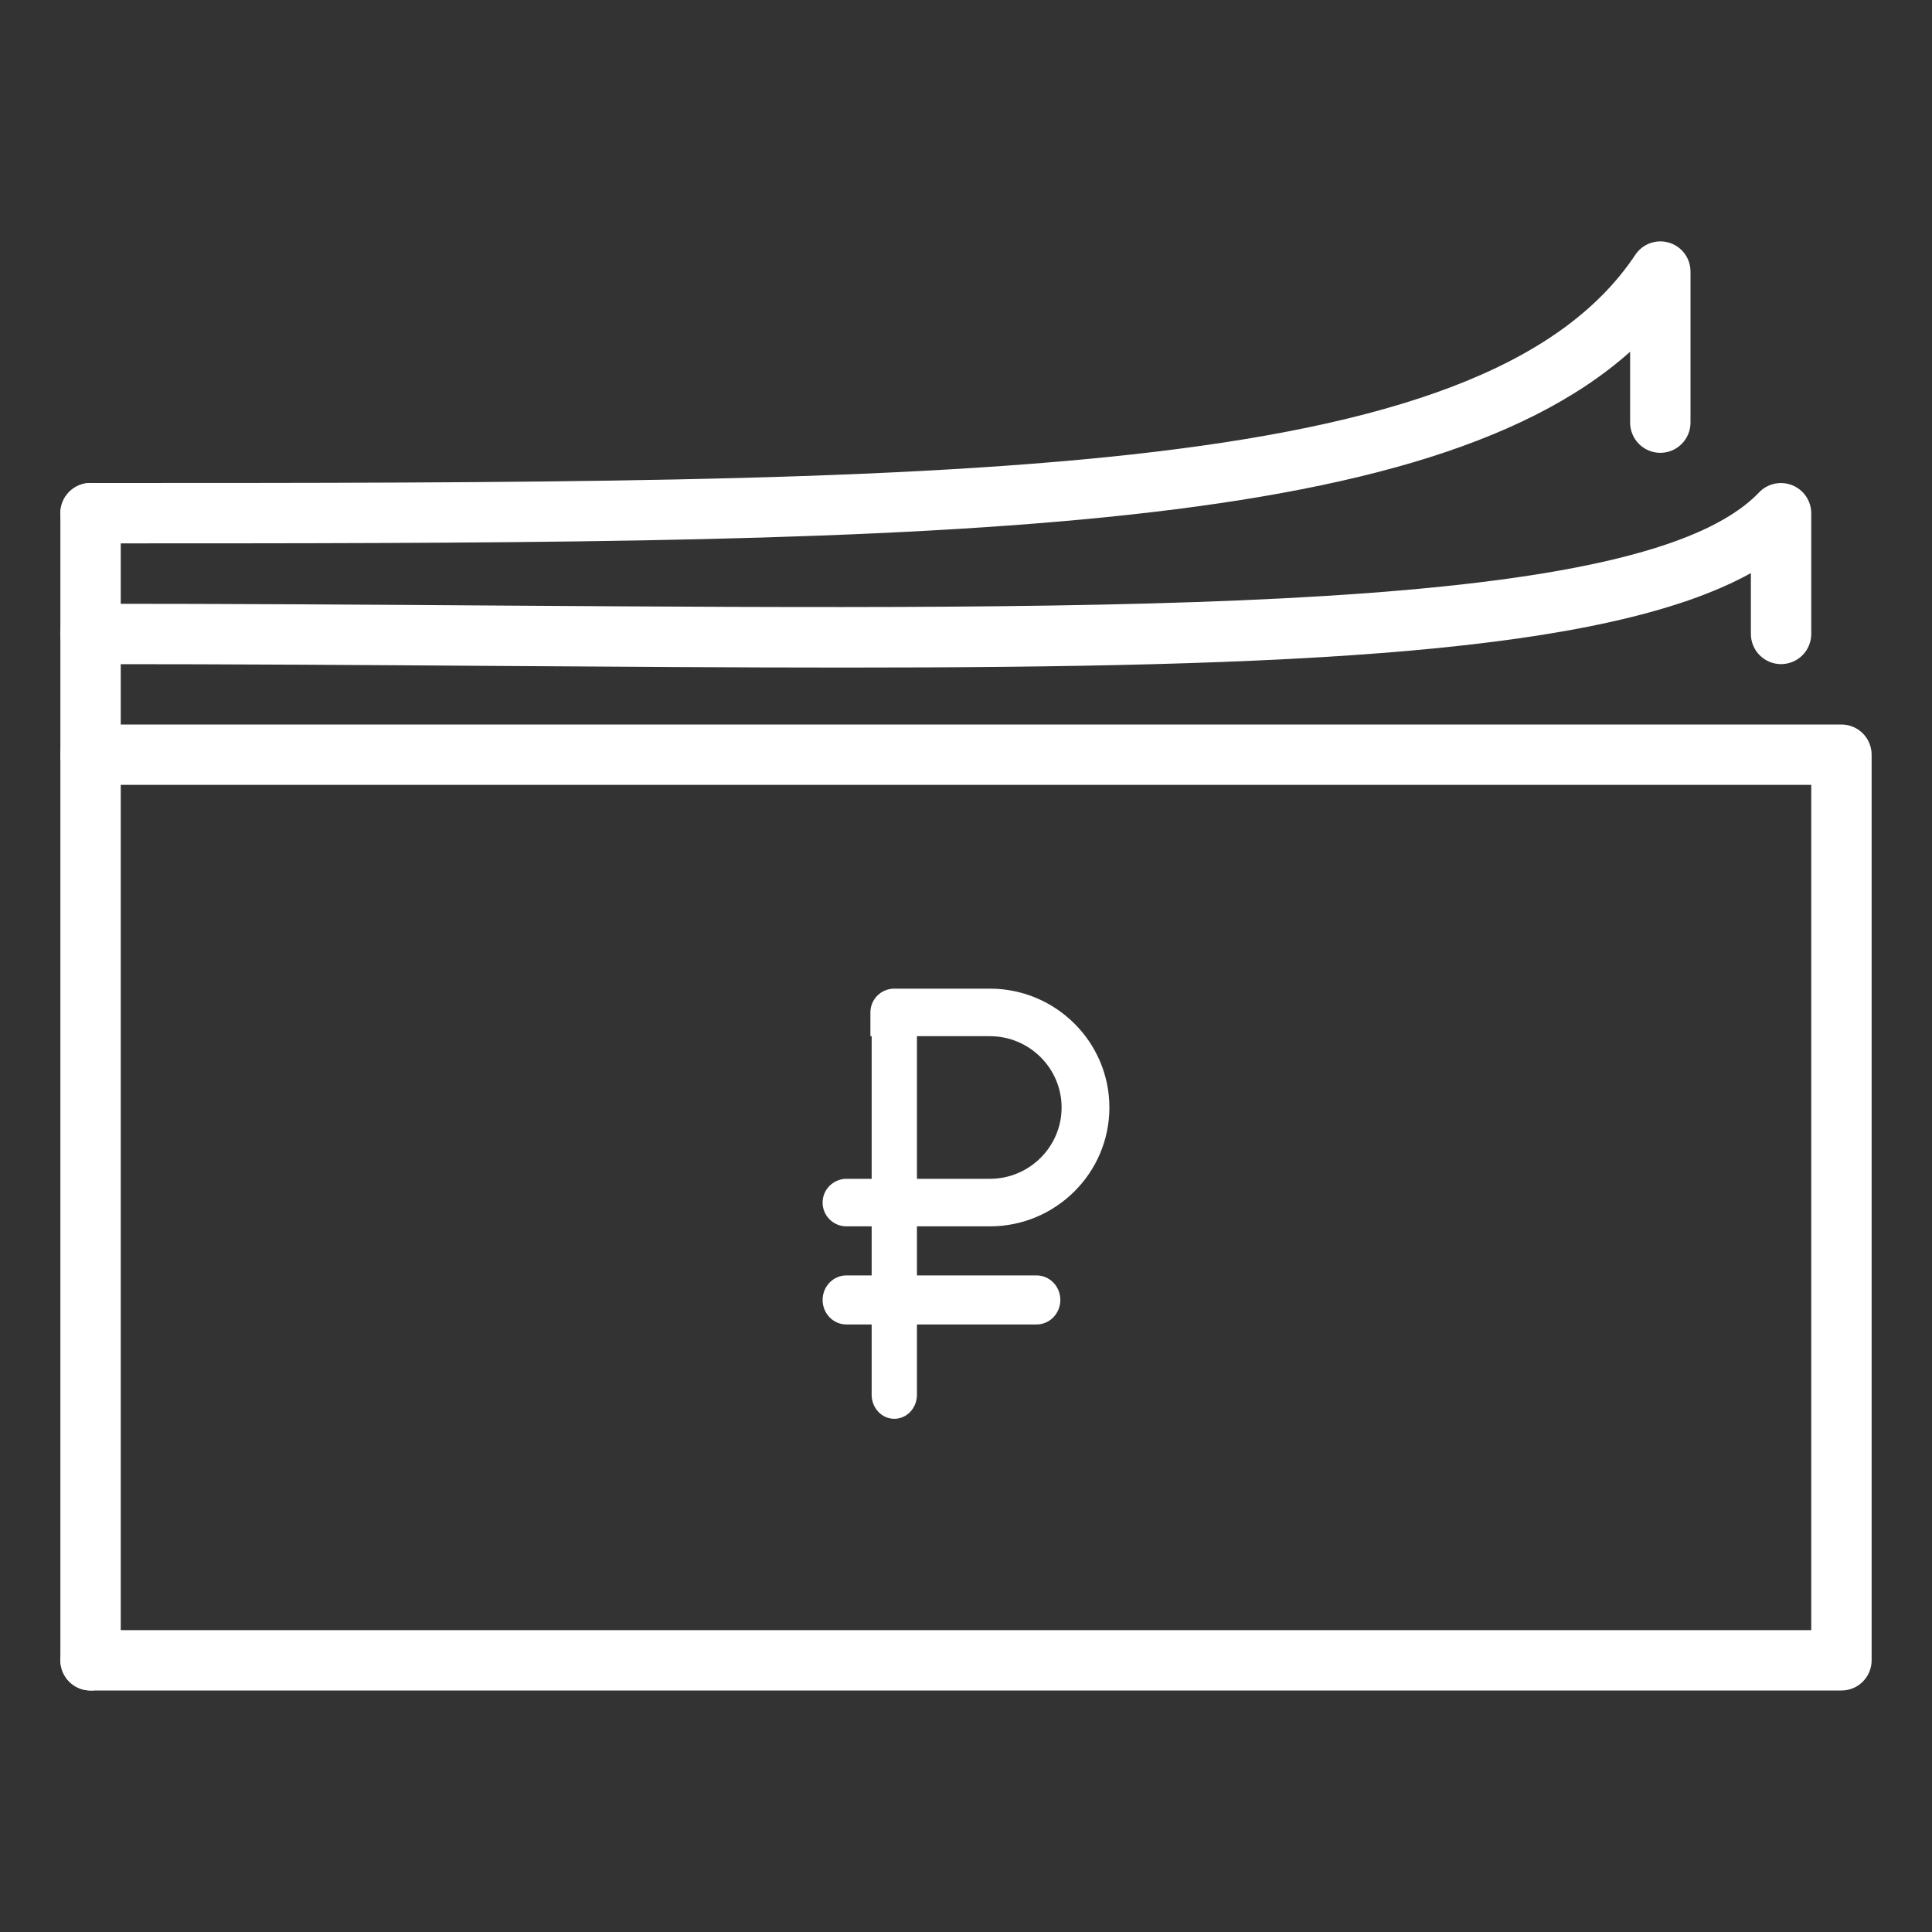
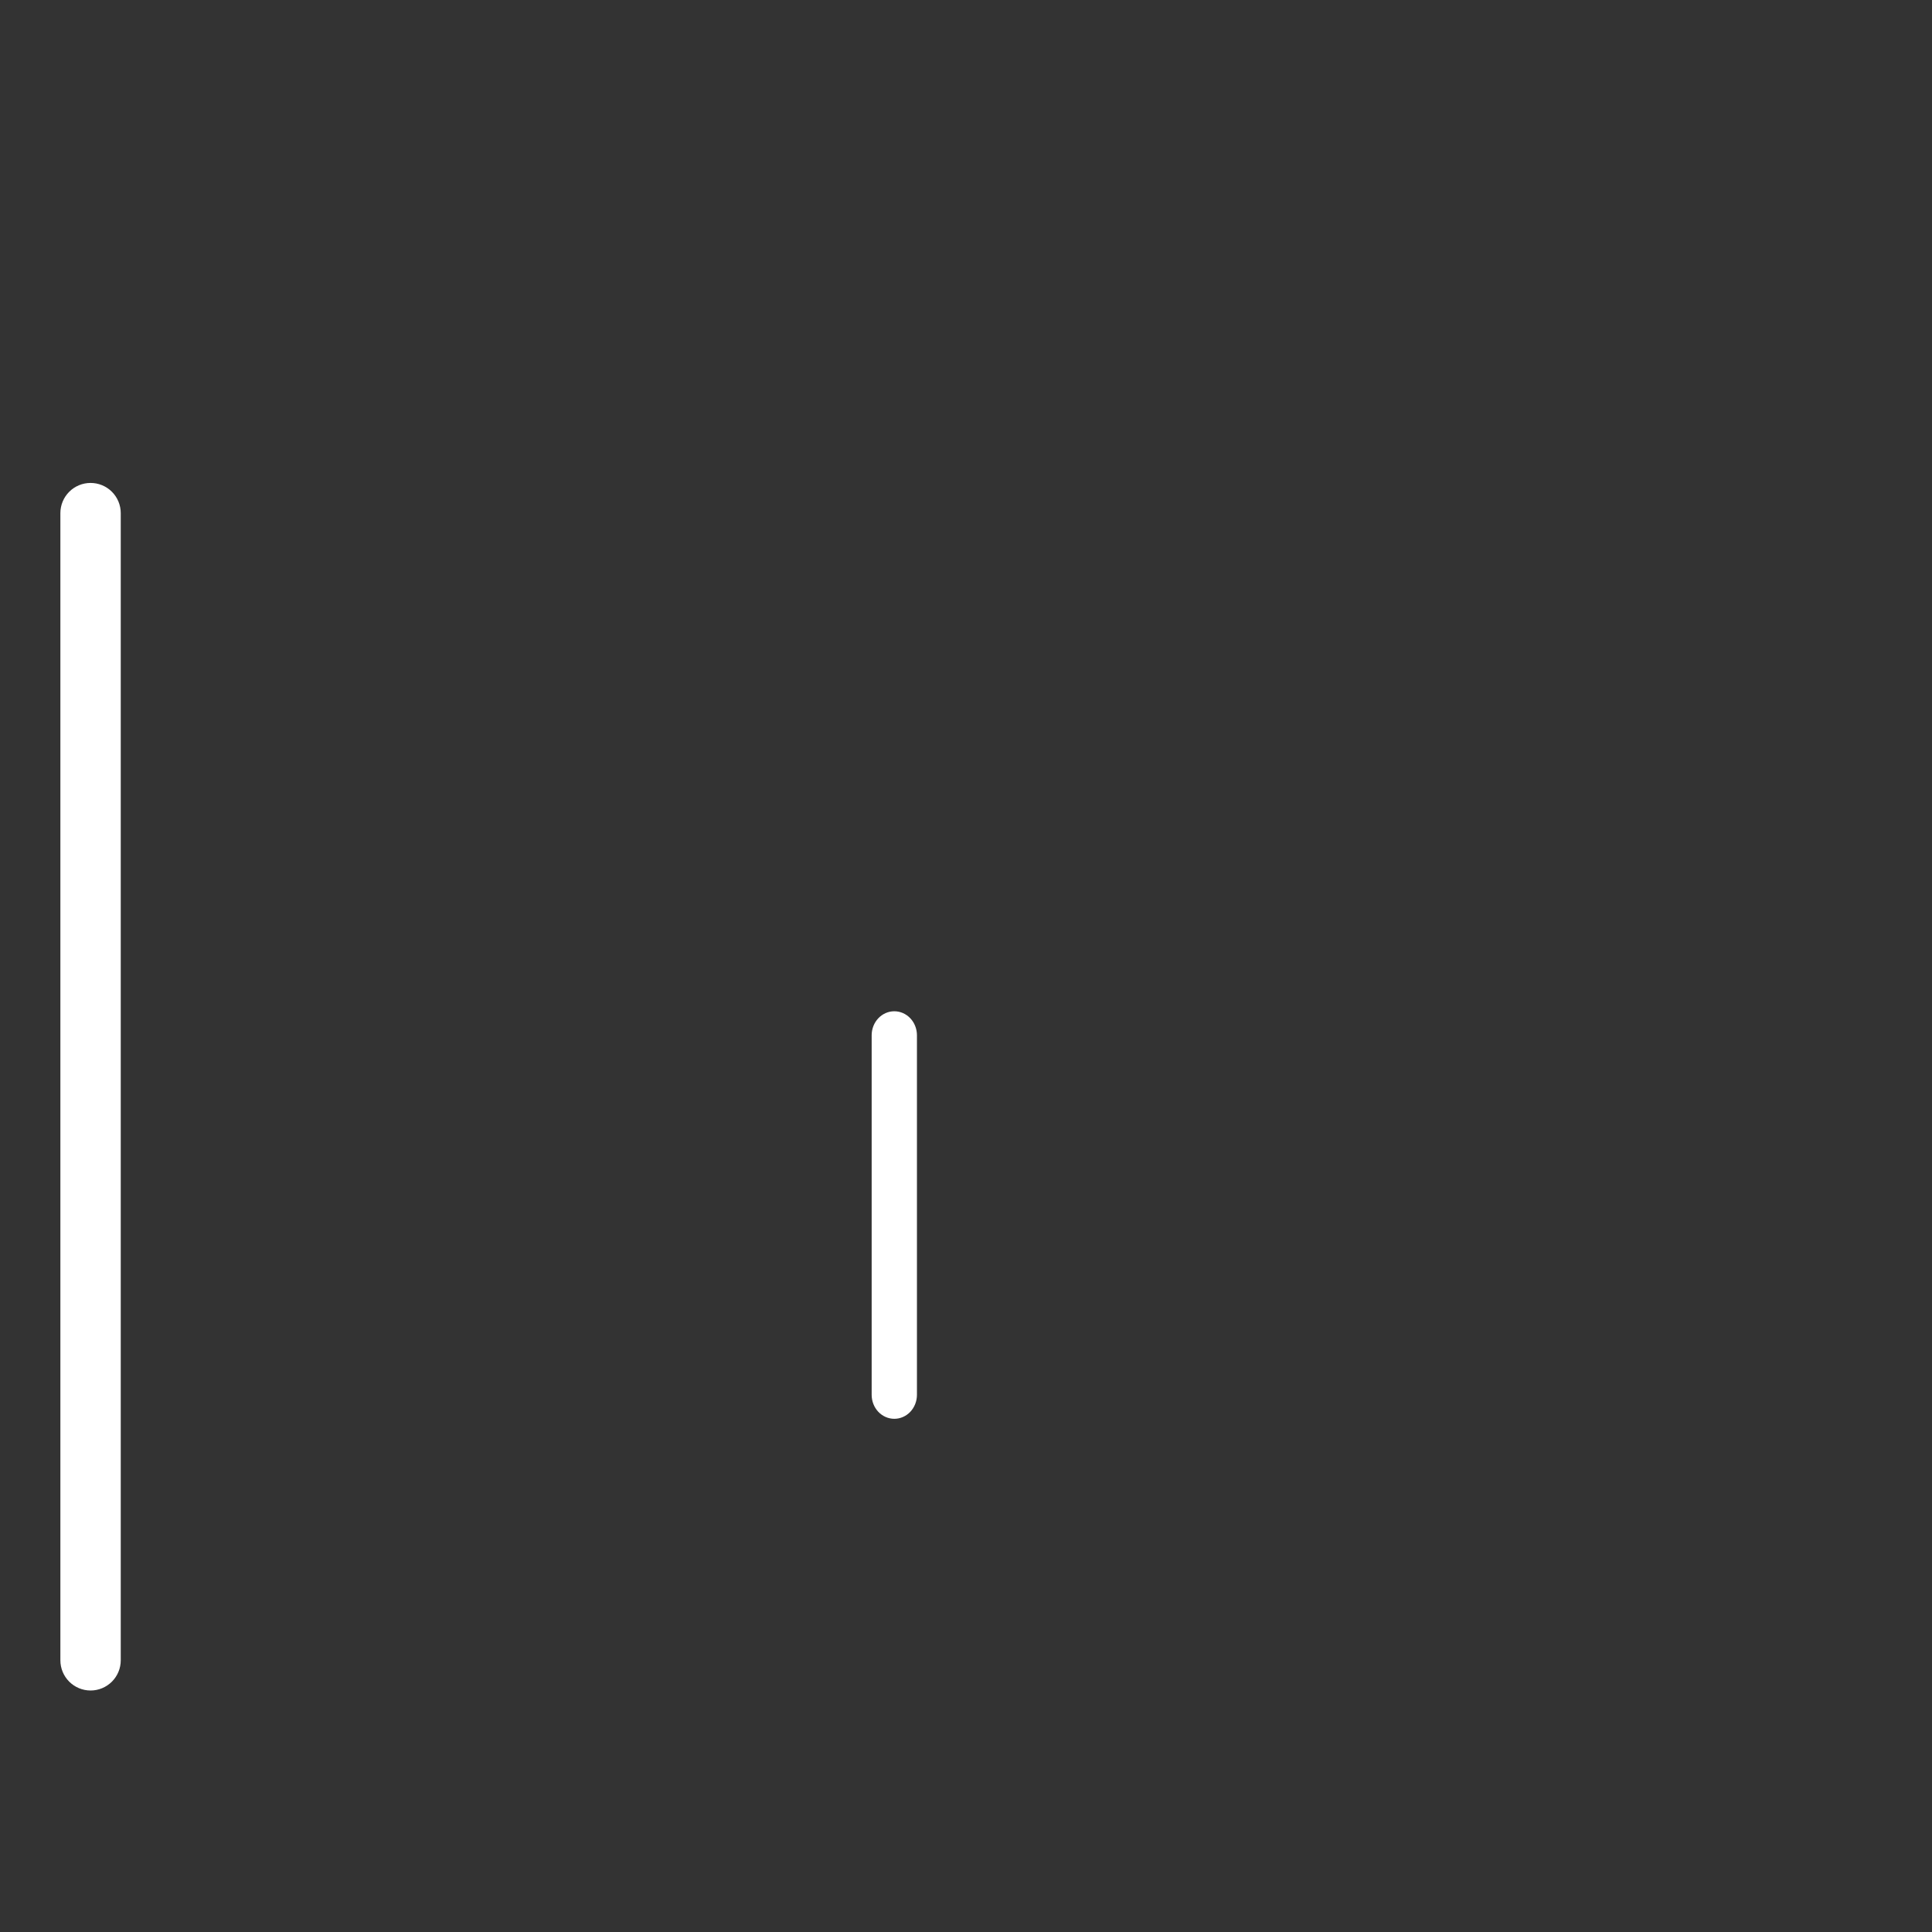
<svg xmlns="http://www.w3.org/2000/svg" width="100" height="100" viewBox="0 0 100 100" fill="none">
  <rect x="0" y="0" width="100" height="100" fill="#333333" stroke="none" />
-   <path d="M4.688 28.125C4.273 28.125 3.876 27.96 3.583 27.667C3.29 27.374 3.125 26.977 3.125 26.562C3.125 26.148 3.29 25.751 3.583 25.458C3.876 25.165 4.273 25 4.688 25C49.638 25 76.766 25 84.638 13.197C84.822 12.916 85.093 12.702 85.409 12.587C85.725 12.473 86.07 12.463 86.392 12.561C86.714 12.658 86.996 12.857 87.195 13.127C87.395 13.398 87.502 13.726 87.5 14.062V21.875C87.5 22.289 87.335 22.687 87.042 22.98C86.749 23.273 86.352 23.438 85.938 23.438C85.523 23.438 85.126 23.273 84.833 22.98C84.54 22.687 84.375 22.289 84.375 21.875V18.206C73.25 28.125 46.503 28.125 4.688 28.125Z" fill="white" />
-   <path d="M43.681 34.553C38.119 34.553 32.166 34.51 25.828 34.469C19.103 34.422 12.034 34.375 4.688 34.375C4.273 34.375 3.876 34.211 3.583 33.918C3.29 33.625 3.125 33.227 3.125 32.813C3.125 32.398 3.29 32.001 3.583 31.708C3.876 31.415 4.273 31.25 4.688 31.25C12.041 31.25 19.119 31.297 25.85 31.344C58.95 31.56 85.091 31.75 91.05 25.485C91.266 25.259 91.545 25.104 91.85 25.038C92.155 24.972 92.473 24.999 92.763 25.114C93.053 25.23 93.302 25.43 93.478 25.688C93.653 25.946 93.748 26.25 93.75 26.563V32.813C93.75 33.227 93.585 33.625 93.292 33.918C92.999 34.211 92.602 34.375 92.188 34.375C91.773 34.375 91.376 34.211 91.083 33.918C90.79 33.625 90.625 33.227 90.625 32.813V29.663C83.097 33.844 66.841 34.553 43.681 34.553ZM4.688 37.5C4.273 37.5 3.876 37.665 3.583 37.958C3.29 38.251 3.125 38.648 3.125 39.063C3.125 39.477 3.29 39.875 3.583 40.168C3.876 40.461 4.273 40.625 4.688 40.625H93.75V84.375H4.688C4.273 84.375 3.876 84.54 3.583 84.833C3.29 85.126 3.125 85.523 3.125 85.938C3.125 86.352 3.29 86.75 3.583 87.043C3.876 87.336 4.273 87.5 4.688 87.5H95.312C95.727 87.5 96.124 87.336 96.417 87.043C96.71 86.75 96.875 86.352 96.875 85.938V39.063C96.875 38.648 96.71 38.251 96.417 37.958C96.124 37.665 95.727 37.5 95.312 37.5H4.688Z" fill="white" />
-   <path d="M43.815 63.476C43.487 63.476 43.172 63.347 42.94 63.116C42.708 62.885 42.578 62.572 42.578 62.246C42.578 61.919 42.708 61.606 42.94 61.376C43.172 61.145 43.487 61.015 43.815 61.015H51.237C53.281 61.015 54.948 59.357 54.948 57.324C54.948 55.289 53.281 53.633 51.237 53.633H45.052V52.402C45.052 51.72 45.604 51.172 46.289 51.172H51.237C54.646 51.172 57.422 53.933 57.422 57.324C57.422 60.713 54.646 63.476 51.237 63.476H43.815Z" fill="white" />
  <path d="M3.125 26.559V85.937C3.125 86.352 3.29 86.749 3.583 87.042C3.876 87.335 4.273 87.5 4.688 87.5C5.102 87.5 5.499 87.335 5.792 87.042C6.085 86.749 6.25 86.352 6.25 85.937V26.559C6.25 26.145 6.085 25.747 5.792 25.454C5.499 25.161 5.102 24.997 4.688 24.997C4.273 24.997 3.876 25.161 3.583 25.454C3.29 25.747 3.125 26.145 3.125 26.559Z" fill="white" />
  <path d="M46.289 73.437C45.978 73.437 45.68 73.306 45.46 73.074C45.241 72.841 45.117 72.525 45.117 72.196V53.584C45.117 53.255 45.241 52.94 45.46 52.707C45.68 52.474 45.978 52.343 46.289 52.343C46.6 52.343 46.898 52.474 47.118 52.707C47.337 52.94 47.461 53.255 47.461 53.584V72.196C47.461 72.525 47.337 72.841 47.118 73.074C46.898 73.306 46.6 73.437 46.289 73.437Z" fill="white" />
-   <path d="M53.652 68.554H43.809C43.482 68.554 43.169 68.421 42.938 68.183C42.708 67.945 42.578 67.622 42.578 67.285C42.578 66.948 42.708 66.625 42.938 66.387C43.169 66.149 43.482 66.015 43.809 66.015H53.652C53.979 66.015 54.292 66.149 54.522 66.387C54.753 66.625 54.883 66.948 54.883 67.285C54.883 67.622 54.753 67.945 54.522 68.183C54.292 68.421 53.979 68.554 53.652 68.554Z" fill="white" />
</svg>